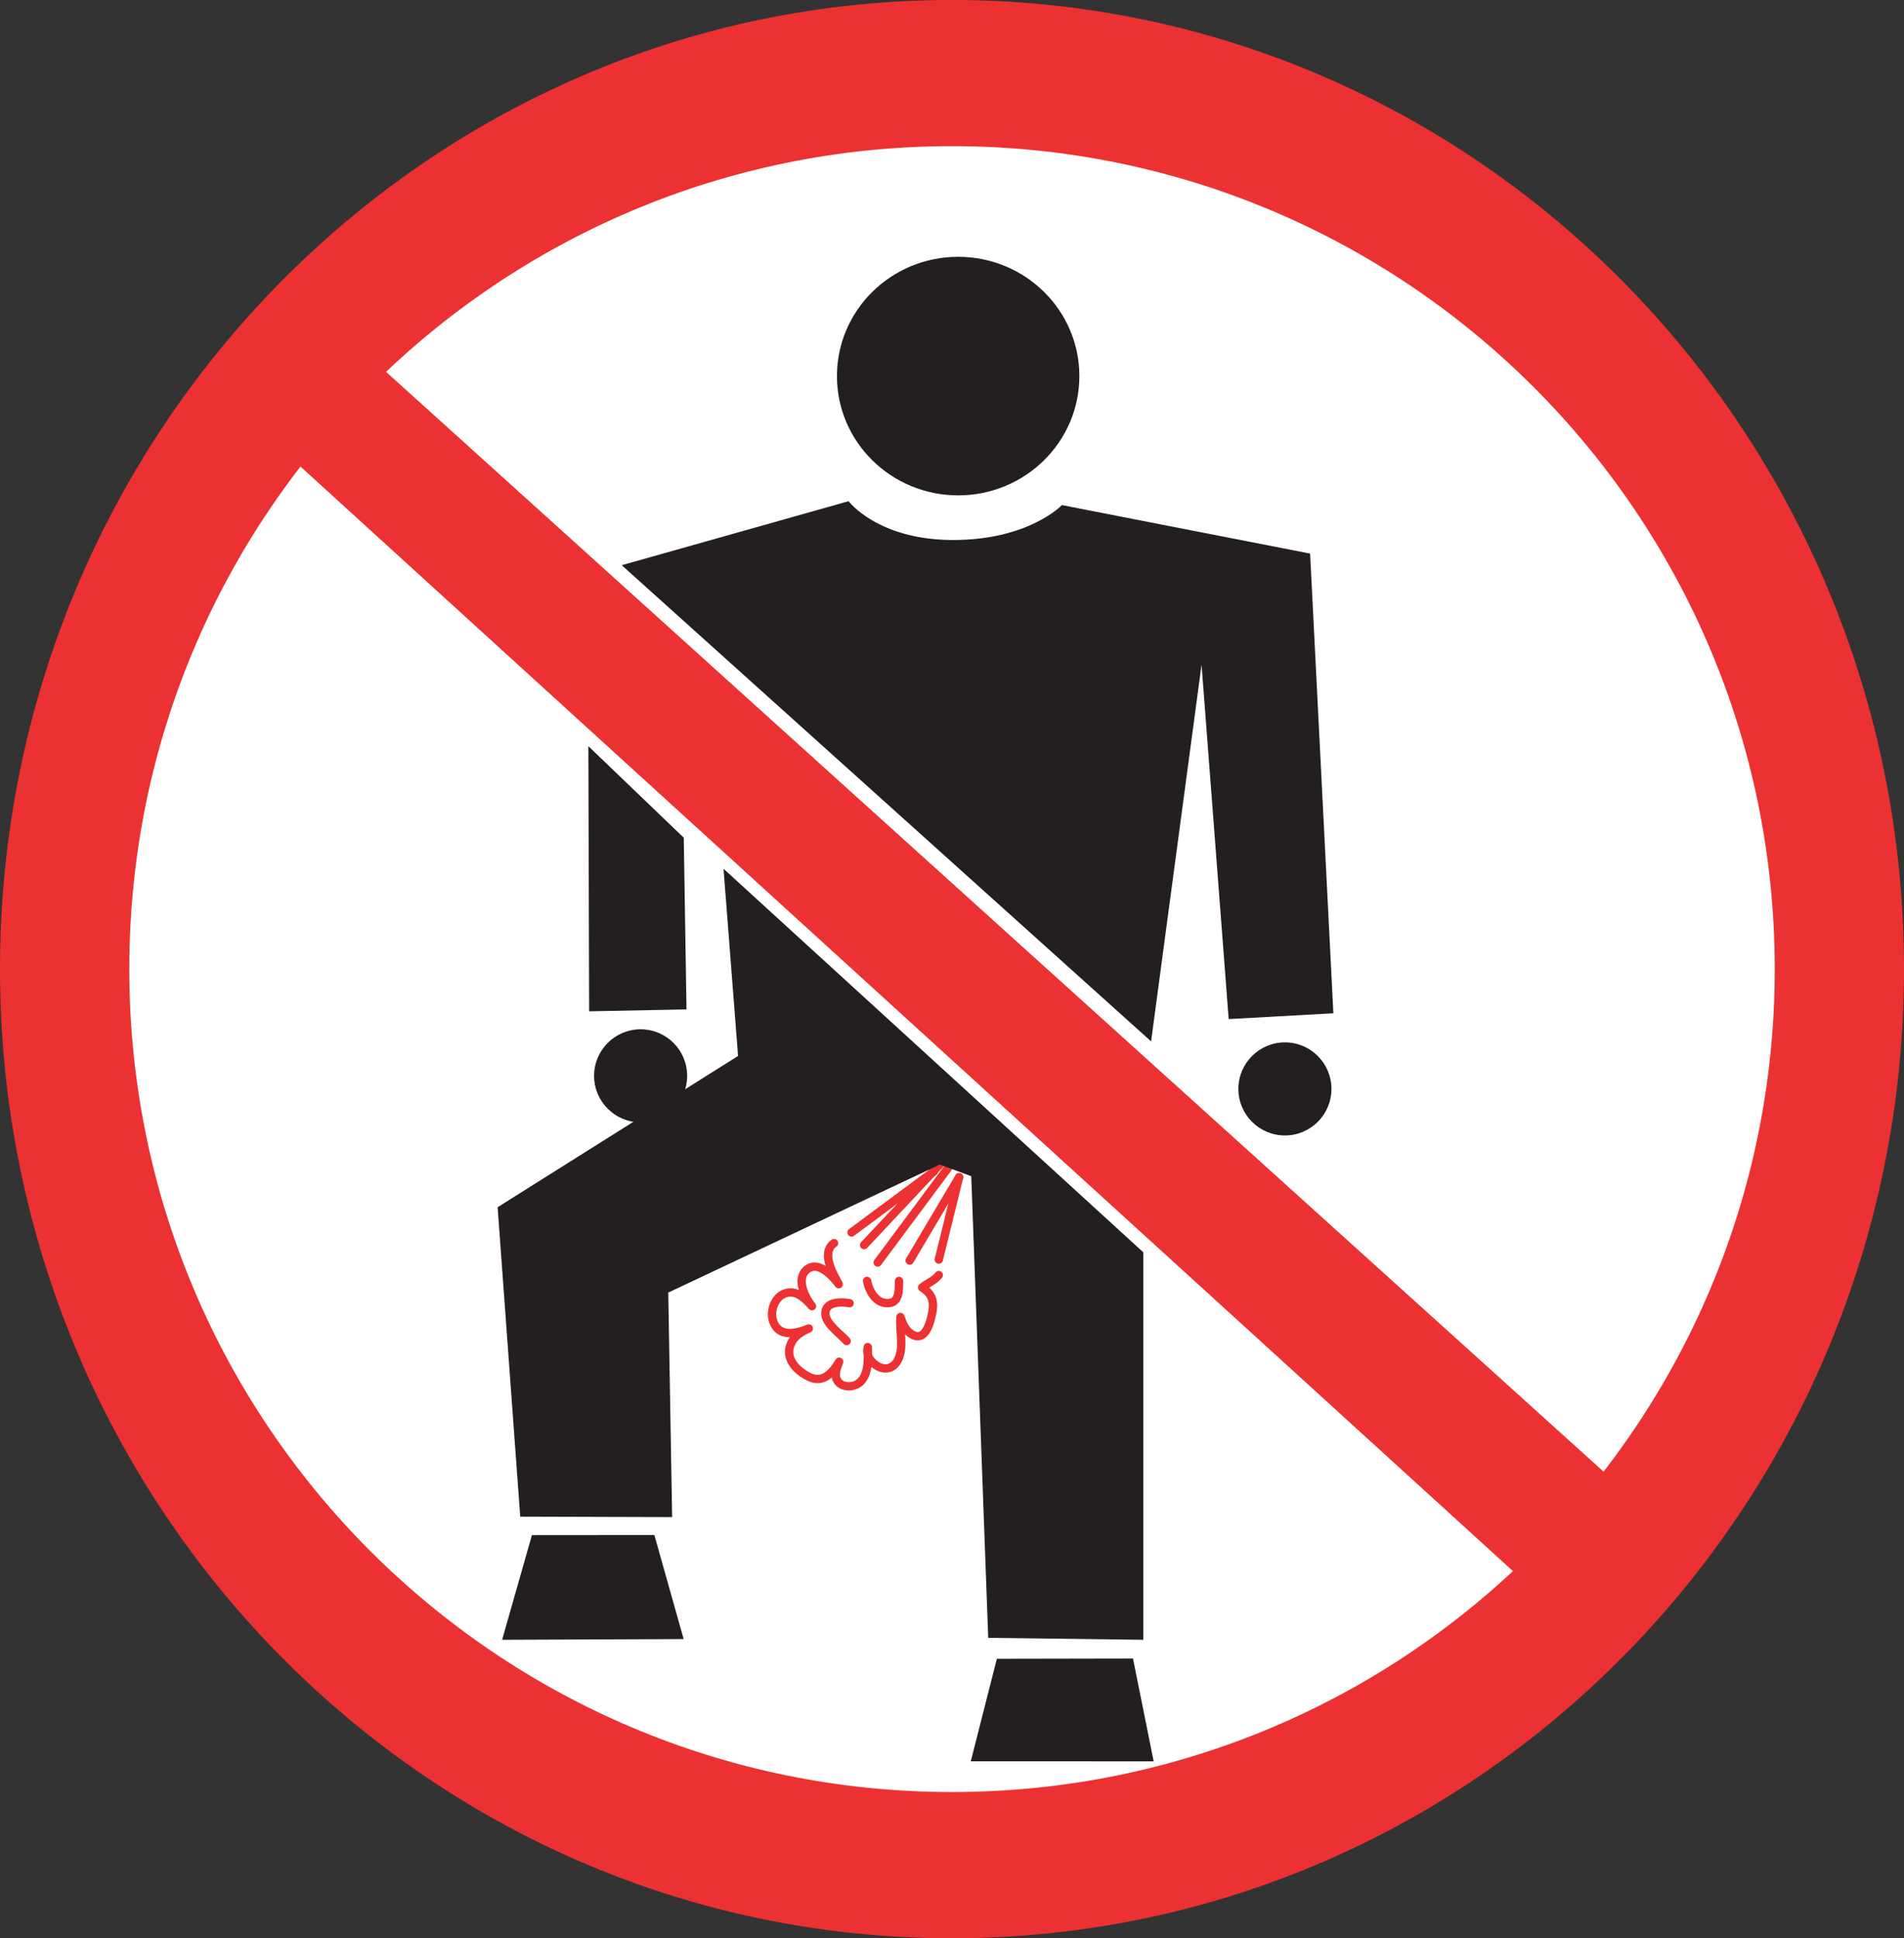
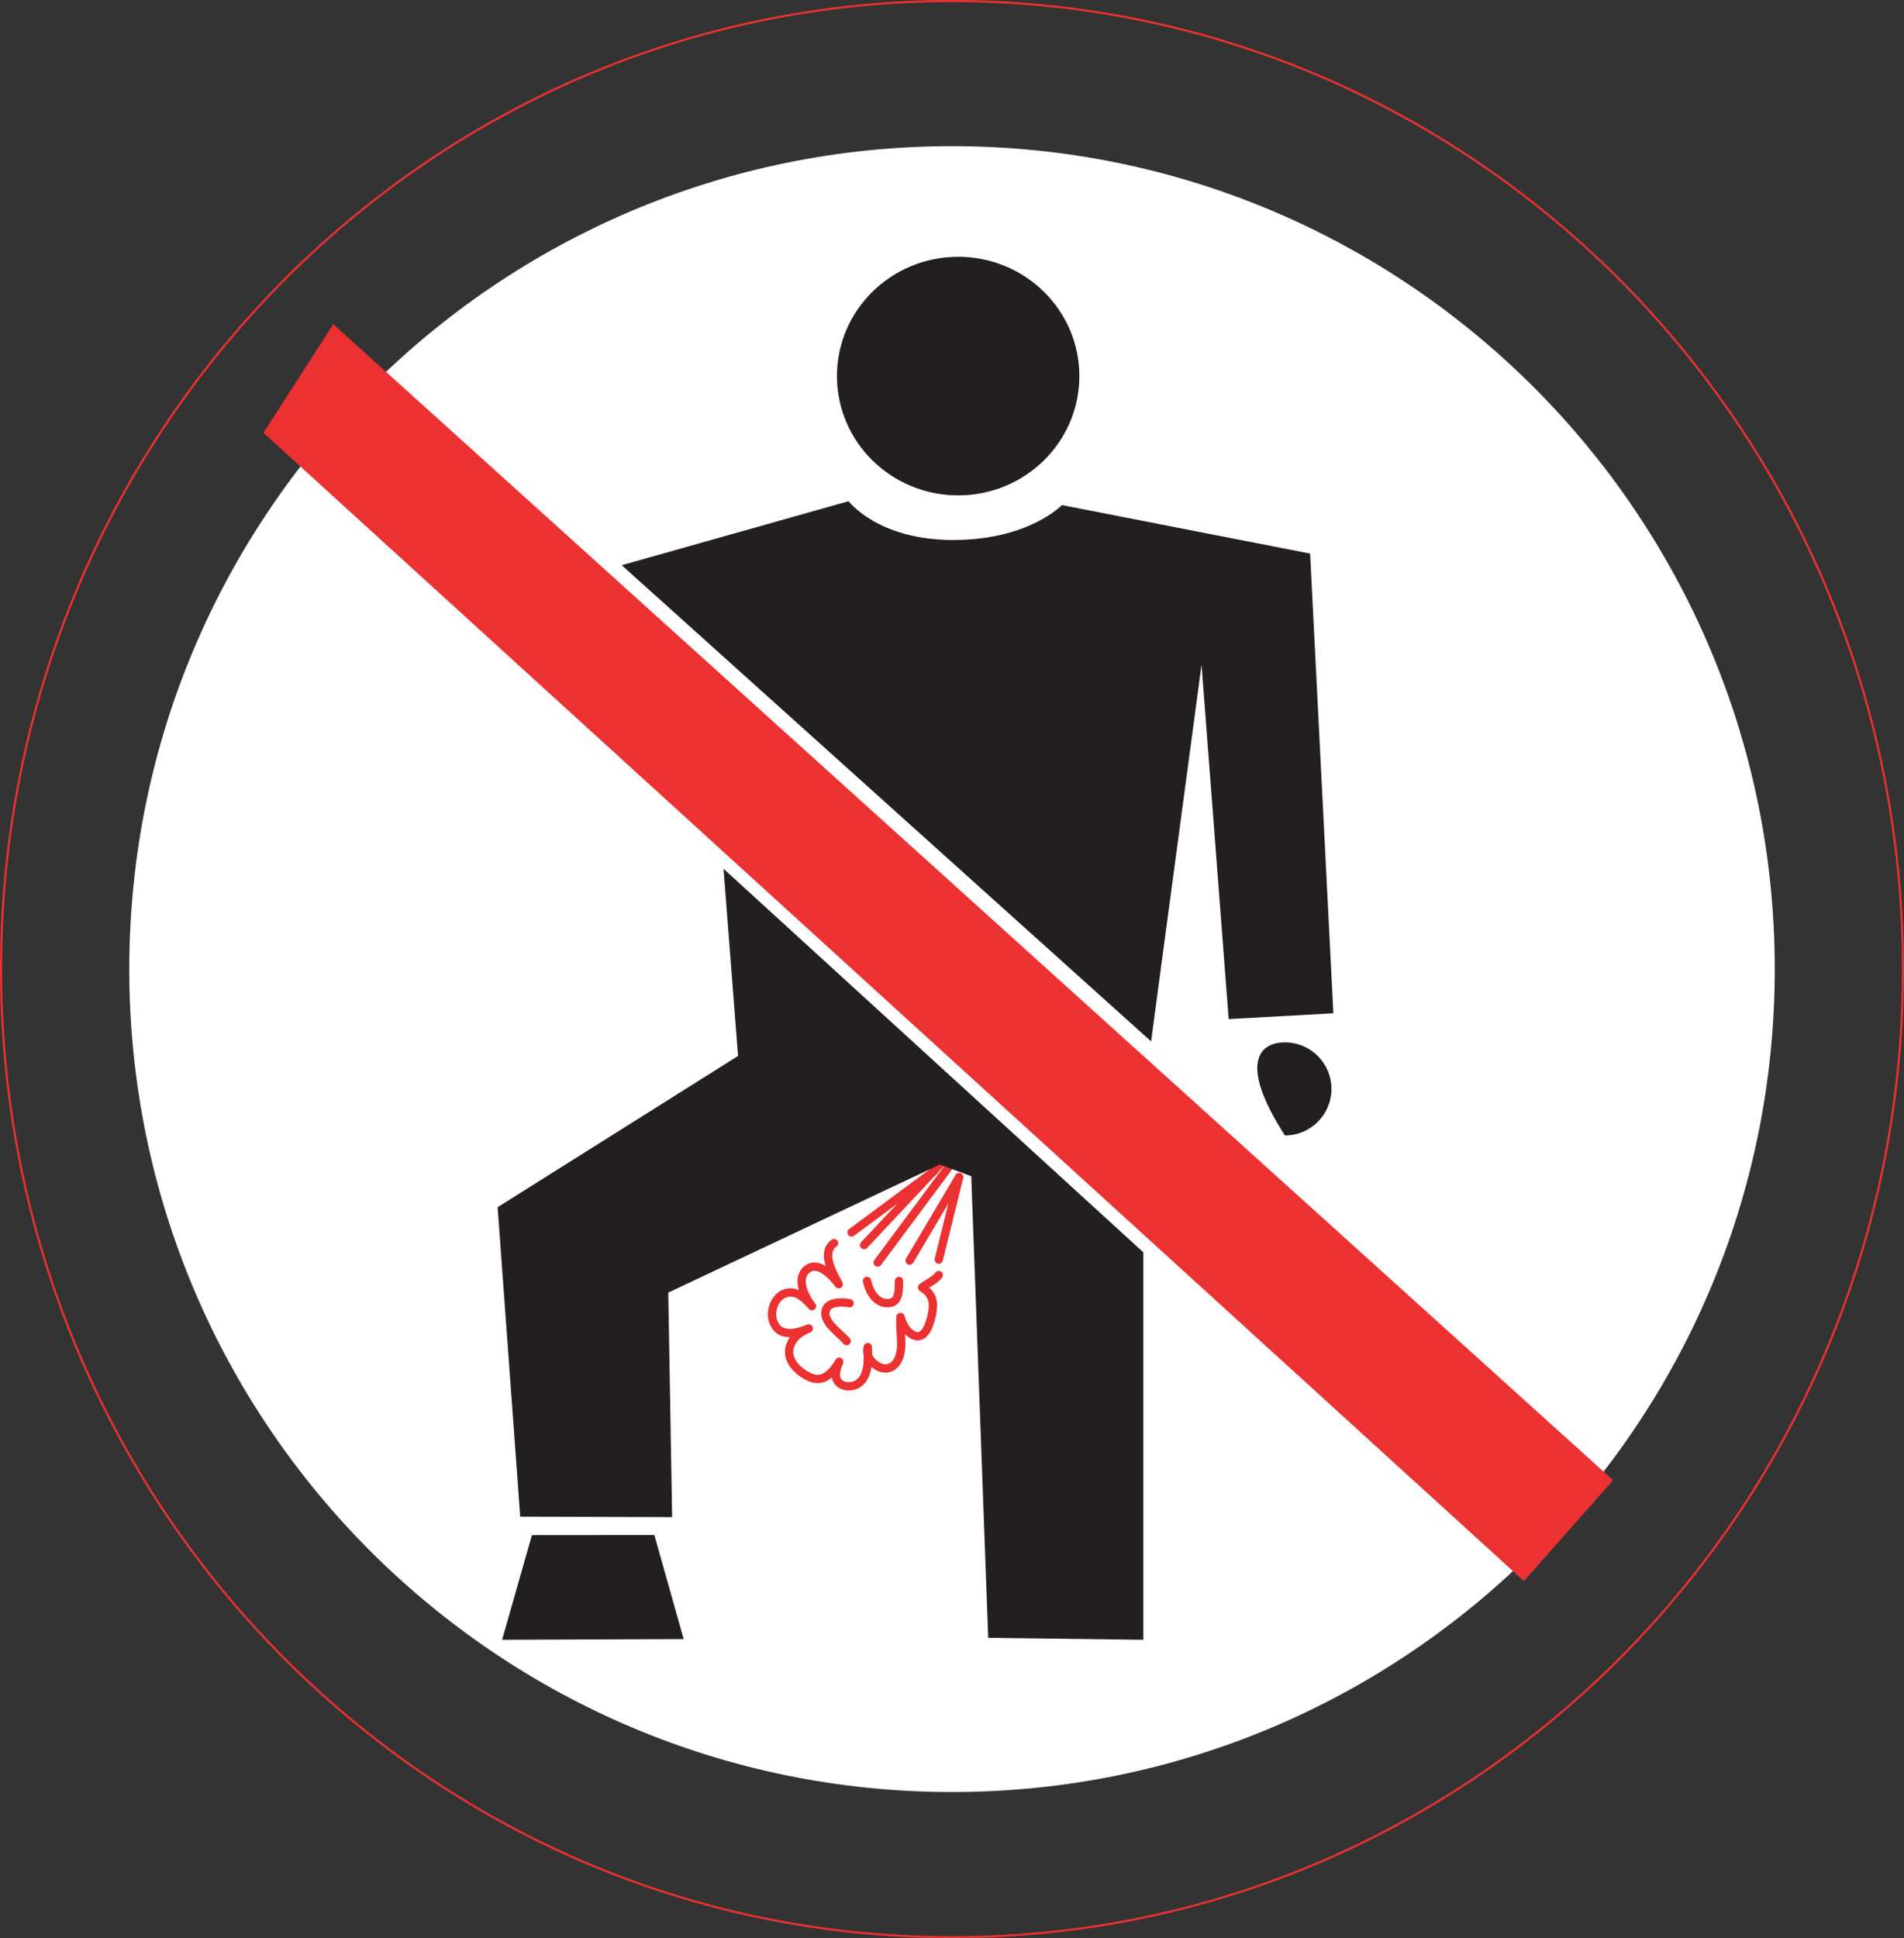
<svg xmlns="http://www.w3.org/2000/svg" width="228.39pt" height="232.44pt" viewBox="0 0 228.39 232.44" version="1.1">
  <rect x="0" y="0" width="228.39" height="232.44" fill="#333333" stroke="none" />
  <g id="surface1">
-     <path style=" stroke:none;fill-rule:nonzero;fill:rgb(92.2%,19.199%,19.6%);fill-opacity:1;" d="M 228.266 116.219 C 228.266 180.332 177.195 232.316 114.191 232.316 C 51.195 232.316 0.125 180.332 0.125 116.219 C 0.125 52.098 51.195 0.121 114.191 0.121 C 177.195 0.121 228.266 52.098 228.266 116.219 " />
    <path style="fill:none;stroke-width:2.5;stroke-linecap:butt;stroke-linejoin:miter;stroke:rgb(92.2%,19.199%,19.6%);stroke-opacity:1;stroke-miterlimit:4;" d="M 2282.656 1162.213 C 2282.656 521.08 1771.953 1.236 1141.914 1.236 C 511.953 1.236 1.25 521.08 1.25 1162.213 C 1.25 1803.423 511.953 2323.189 1141.914 2323.189 C 1771.953 2323.189 2282.656 1803.423 2282.656 1162.213 Z M 2282.656 1162.213 " transform="matrix(0.1,0,0,-0.1,0,232.44)" />
    <path style=" stroke:none;fill-rule:nonzero;fill:rgb(100%,100%,100%);fill-opacity:1;" d="M 212.887 116.219 C 212.887 170.723 168.699 214.906 114.195 214.906 C 59.691 214.906 15.508 170.723 15.508 116.219 C 15.508 61.715 59.691 17.527 114.195 17.527 C 168.699 17.527 212.887 61.715 212.887 116.219 " />
    <path style="fill:none;stroke-width:10;stroke-linecap:round;stroke-linejoin:miter;stroke:rgb(92.2%,19.199%,19.6%);stroke-opacity:1;stroke-miterlimit:4;" d="M 1040.039 788.267 C 1042.695 775.572 1050.898 760.494 1066.211 761.705 C 1079.531 762.759 1078.008 778.619 1078.398 788.267 " transform="matrix(0.1,0,0,-0.1,0,232.44)" />
    <path style="fill:none;stroke-width:10;stroke-linecap:round;stroke-linejoin:round;stroke:rgb(92.2%,19.199%,19.6%);stroke-opacity:1;stroke-miterlimit:4;" d="M 1126.094 795.259 C 1120.703 788.423 1112.617 785.728 1106.094 780.416 C 1120.625 771.275 1120.859 760.377 1117.109 744.791 C 1114.297 733.072 1107.578 714.517 1092.461 725.025 C 1085.859 729.634 1082.539 737.603 1080.156 744.986 C 1078.789 729.869 1083.555 713.541 1079.258 698.892 C 1074.492 682.408 1060.078 678.267 1047.266 690.025 C 1041.602 695.22 1039.219 701.392 1040.898 708.931 C 1041.367 695.181 1042.461 673.892 1029.414 665.142 C 1022.969 660.806 1012.539 660.455 1006.602 666.002 C 999.297 672.837 1003.594 683.541 1006.602 691.353 C 998.242 677.525 987.109 664.908 969.961 673.462 C 955.469 680.689 941.406 695.142 948.438 712.291 C 952.422 722.017 960.938 727.291 970.195 731.275 C 955.273 725.181 934.57 719.986 927.5 739.673 C 922.031 754.908 932.695 776.822 950.898 774.244 C 960.547 772.877 967.773 764.791 974.023 757.994 C 965.703 768.502 954.297 790.689 967.852 801.978 C 981.406 813.189 998.672 794.205 1006.094 784.361 C 998.984 797.252 984.531 822.252 1000.469 833.619 " transform="matrix(0.1,0,0,-0.1,0,232.44)" />
    <path style="fill:none;stroke-width:10;stroke-linecap:round;stroke-linejoin:miter;stroke:rgb(92.2%,19.199%,19.6%);stroke-opacity:1;stroke-miterlimit:4;" d="M 1015.586 716.158 C 1008.086 724.83 990.234 736.627 990.039 749.087 C 989.727 763.736 1009.219 763.462 1019.102 761.509 " transform="matrix(0.1,0,0,-0.1,0,232.44)" />
    <path style="fill:none;stroke-width:10;stroke-linecap:round;stroke-linejoin:miter;stroke:rgb(92.2%,19.199%,19.6%);stroke-opacity:1;stroke-miterlimit:4;" d="M 1036.523 831.275 L 1127.266 927.837 " transform="matrix(0.1,0,0,-0.1,0,232.44)" />
    <path style="fill:none;stroke-width:10;stroke-linecap:round;stroke-linejoin:miter;stroke:rgb(92.2%,19.199%,19.6%);stroke-opacity:1;stroke-miterlimit:4;" d="M 1150.508 912.72 L 1126.094 813.853 " transform="matrix(0.1,0,0,-0.1,0,232.44)" />
    <path style="fill:none;stroke-width:10;stroke-linecap:round;stroke-linejoin:miter;stroke:rgb(92.2%,19.199%,19.6%);stroke-opacity:1;stroke-miterlimit:4;" d="M 1091.172 812.681 L 1150.508 912.72 " transform="matrix(0.1,0,0,-0.1,0,232.44)" />
    <path style="fill:none;stroke-width:10;stroke-linecap:round;stroke-linejoin:miter;stroke:rgb(92.2%,19.199%,19.6%);stroke-opacity:1;stroke-miterlimit:4;" d="M 1137.148 923.736 L 1052.812 810.377 " transform="matrix(0.1,0,0,-0.1,0,232.44)" />
    <path style="fill:none;stroke-width:10;stroke-linecap:round;stroke-linejoin:miter;stroke:rgb(92.2%,19.199%,19.6%);stroke-opacity:1;stroke-miterlimit:4;" d="M 1021.406 846.392 L 1120.273 919.673 " transform="matrix(0.1,0,0,-0.1,0,232.44)" />
    <path style=" stroke:none;fill-rule:nonzero;fill:rgb(13.699%,12.199%,12.5%);fill-opacity:1;" d="M 129.473 45.102 C 129.473 53.004 122.965 59.406 114.934 59.406 C 106.906 59.406 100.395 53.004 100.395 45.102 C 100.395 37.199 106.906 30.797 114.934 30.797 C 122.965 30.797 129.473 37.199 129.473 45.102 " />
    <path style=" stroke:none;fill-rule:nonzero;fill:rgb(13.699%,12.199%,12.5%);fill-opacity:1;" d="M 74.578 67.781 L 101.793 60.105 C 101.793 60.105 105.281 64.762 114.352 64.758 C 123.426 64.754 127.379 60.57 127.379 60.57 L 157.152 66.387 L 159.941 121.516 L 147.383 122.211 L 144.129 79.707 L 138.078 124.887 L 74.578 67.781 " />
-     <path style=" stroke:none;fill-rule:nonzero;fill:rgb(13.699%,12.199%,12.5%);fill-opacity:1;" d="M 159.711 130.586 C 159.711 133.668 157.211 136.168 154.129 136.168 C 151.047 136.168 148.547 133.668 148.547 130.586 C 148.547 127.504 151.047 125.004 154.129 125.004 C 157.211 125.004 159.711 127.504 159.711 130.586 " />
+     <path style=" stroke:none;fill-rule:nonzero;fill:rgb(13.699%,12.199%,12.5%);fill-opacity:1;" d="M 159.711 130.586 C 159.711 133.668 157.211 136.168 154.129 136.168 C 148.547 127.504 151.047 125.004 154.129 125.004 C 157.211 125.004 159.711 127.504 159.711 130.586 " />
    <path style=" stroke:none;fill-rule:nonzero;fill:rgb(13.699%,12.199%,12.5%);fill-opacity:1;" d="M 63.805 184.098 L 78.492 184.086 L 82.008 196.562 L 60.23 196.648 L 63.805 184.098 " />
-     <path style=" stroke:none;fill-rule:nonzero;fill:rgb(13.699%,12.199%,12.5%);fill-opacity:1;" d="M 119.574 198.926 L 135.906 198.895 L 138.387 211.227 L 116.449 211.219 L 119.574 198.926 " />
-     <path style=" stroke:none;fill-rule:nonzero;fill:rgb(13.699%,12.199%,12.5%);fill-opacity:1;" d="M 82.426 129.012 C 82.426 132.098 79.926 134.598 76.844 134.598 C 73.766 134.598 71.262 132.098 71.262 129.012 C 71.262 125.934 73.766 123.434 76.844 123.434 C 79.926 123.434 82.426 125.934 82.426 129.012 " />
    <path style=" stroke:none;fill-rule:nonzero;fill:rgb(13.699%,12.199%,12.5%);fill-opacity:1;" d="M 86.789 104.184 L 137.148 150.184 L 137.148 196.648 L 118.539 196.414 L 116.504 141.055 L 112.727 139.656 L 80.16 155.008 L 80.625 181.934 L 62.402 181.879 L 59.691 144.773 L 88.531 126.633 L 86.789 104.184 " />
-     <path style=" stroke:none;fill-rule:nonzero;fill:rgb(13.699%,12.199%,12.5%);fill-opacity:1;" d="M 70.574 89.48 L 82.02 100.461 L 82.348 121.051 L 70.668 121.281 L 70.574 89.48 " />
    <path style=" stroke:none;fill-rule:nonzero;fill:rgb(92.2%,19.199%,19.6%);fill-opacity:1;" d="M 31.602 51.906 L 182.797 189.609 L 193.496 177.516 L 39.977 38.879 L 31.602 51.906 " />
  </g>
</svg>